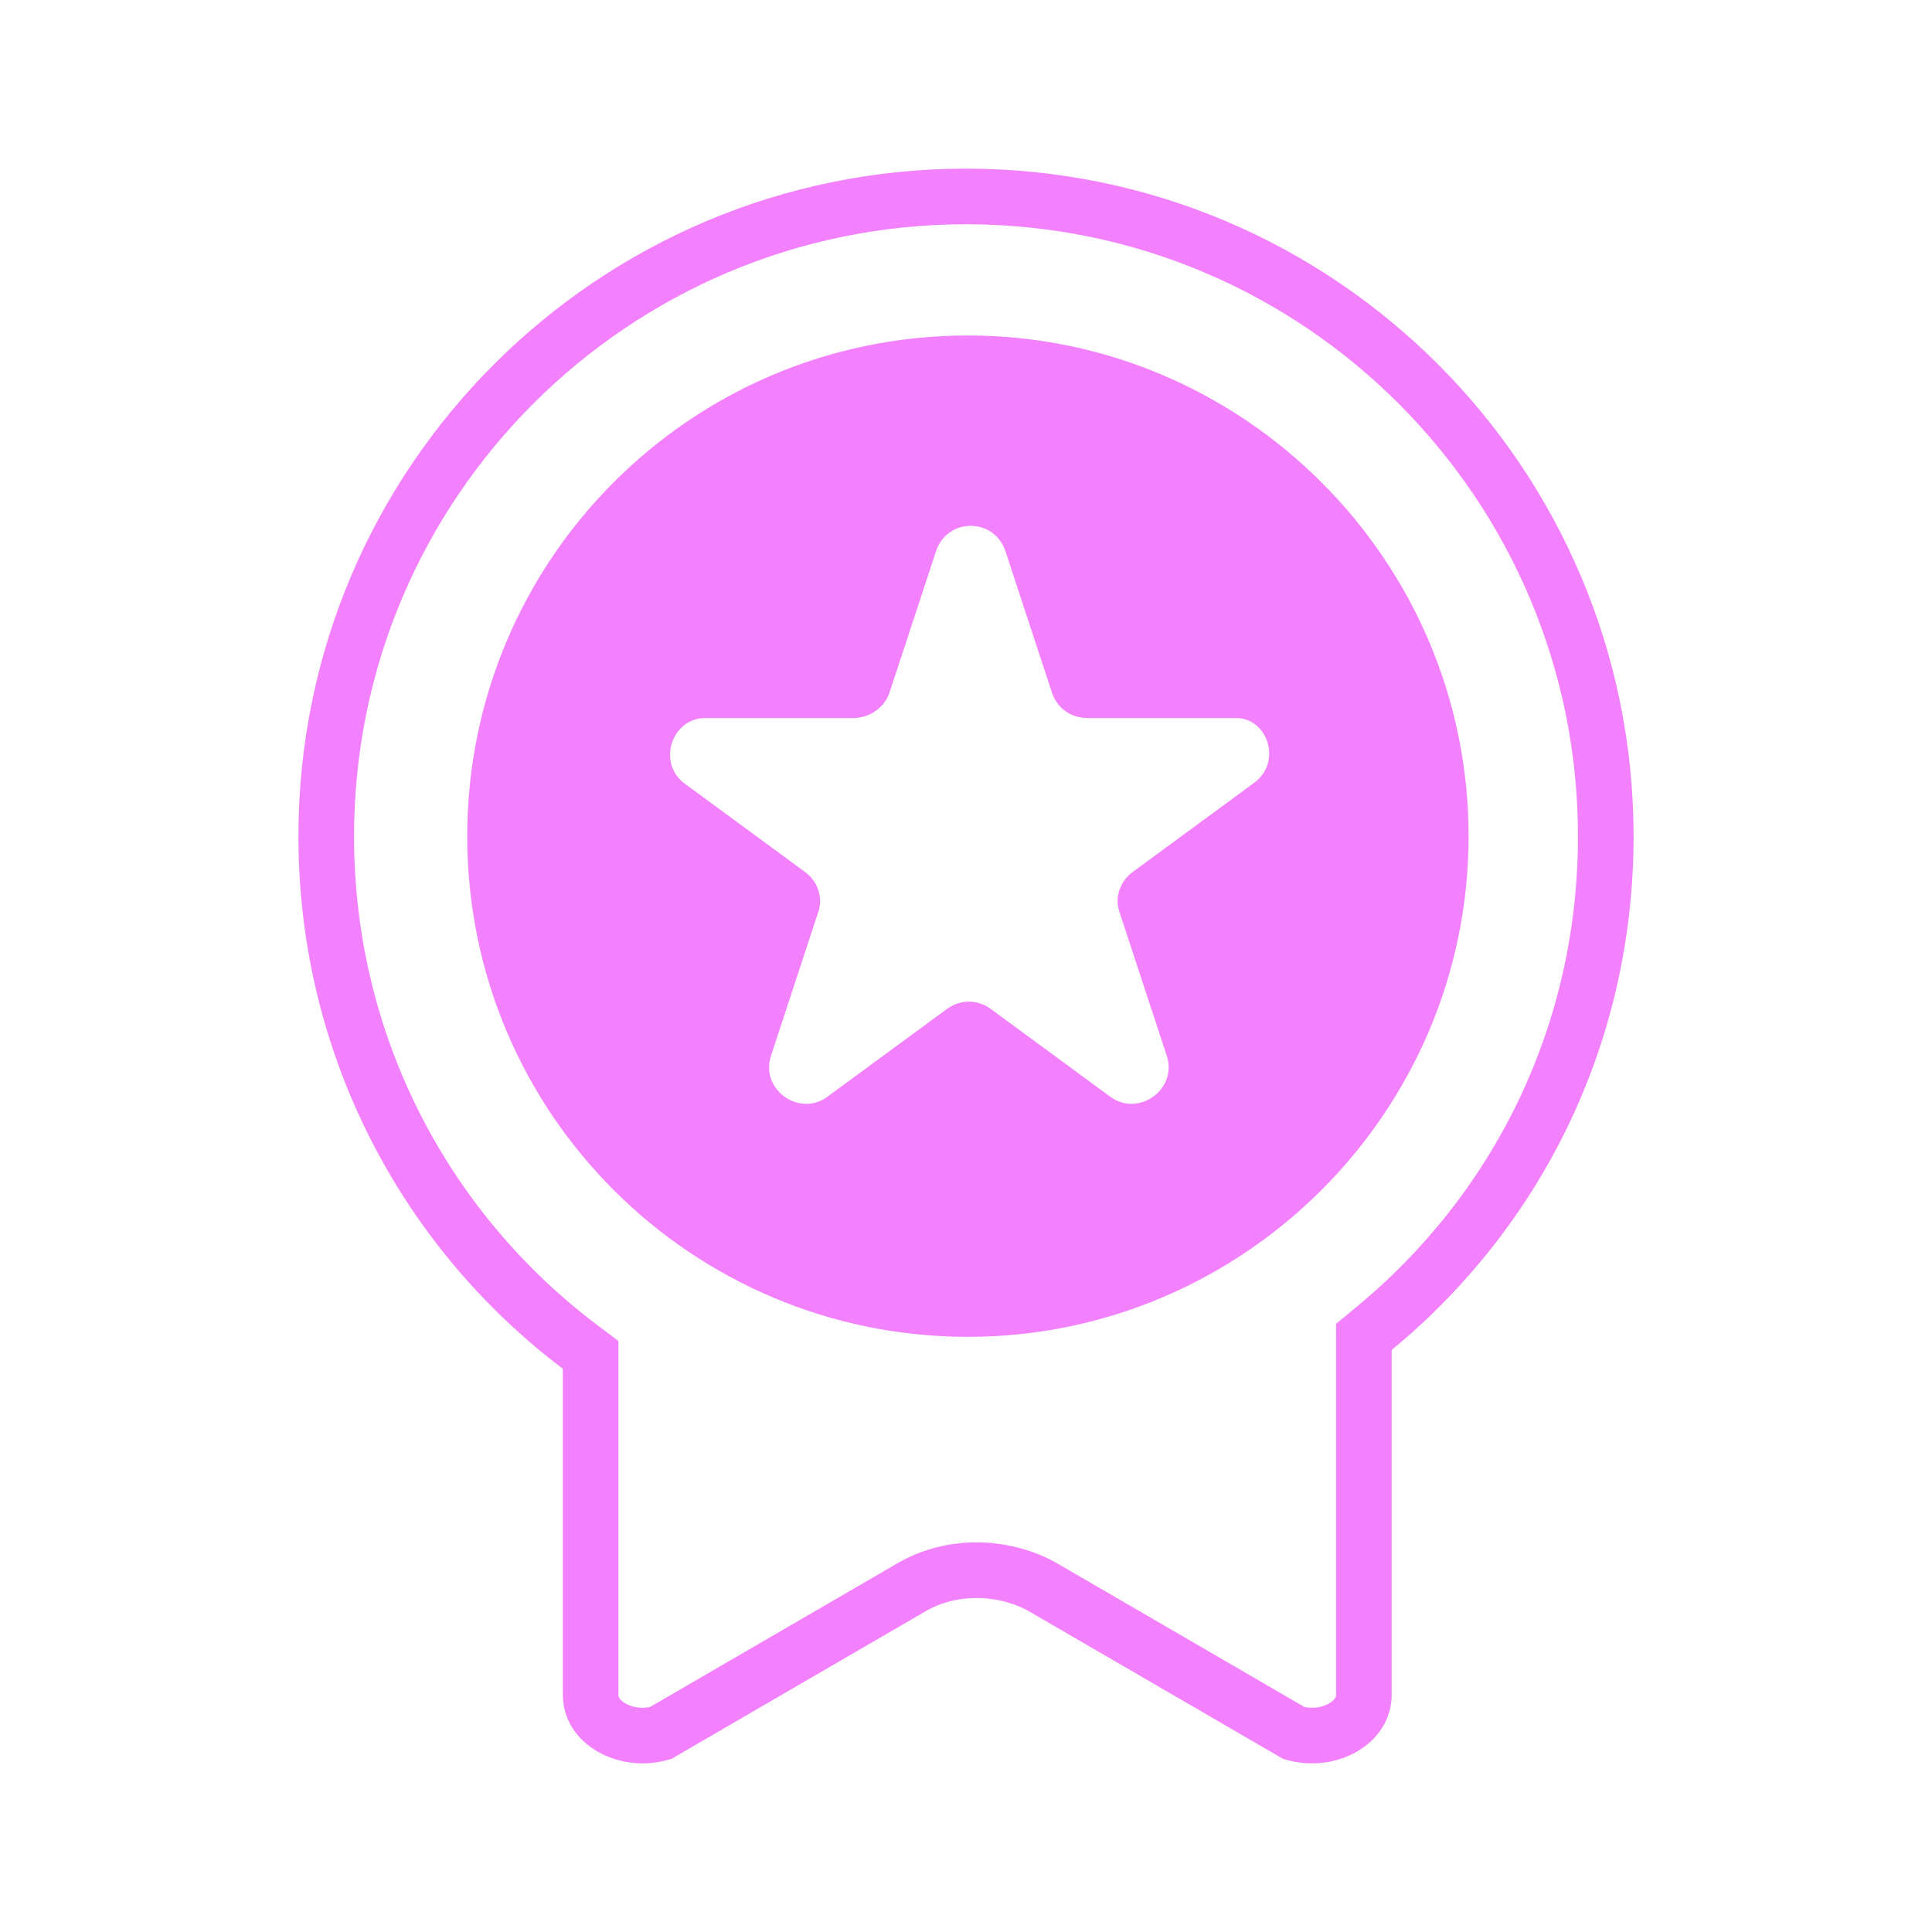
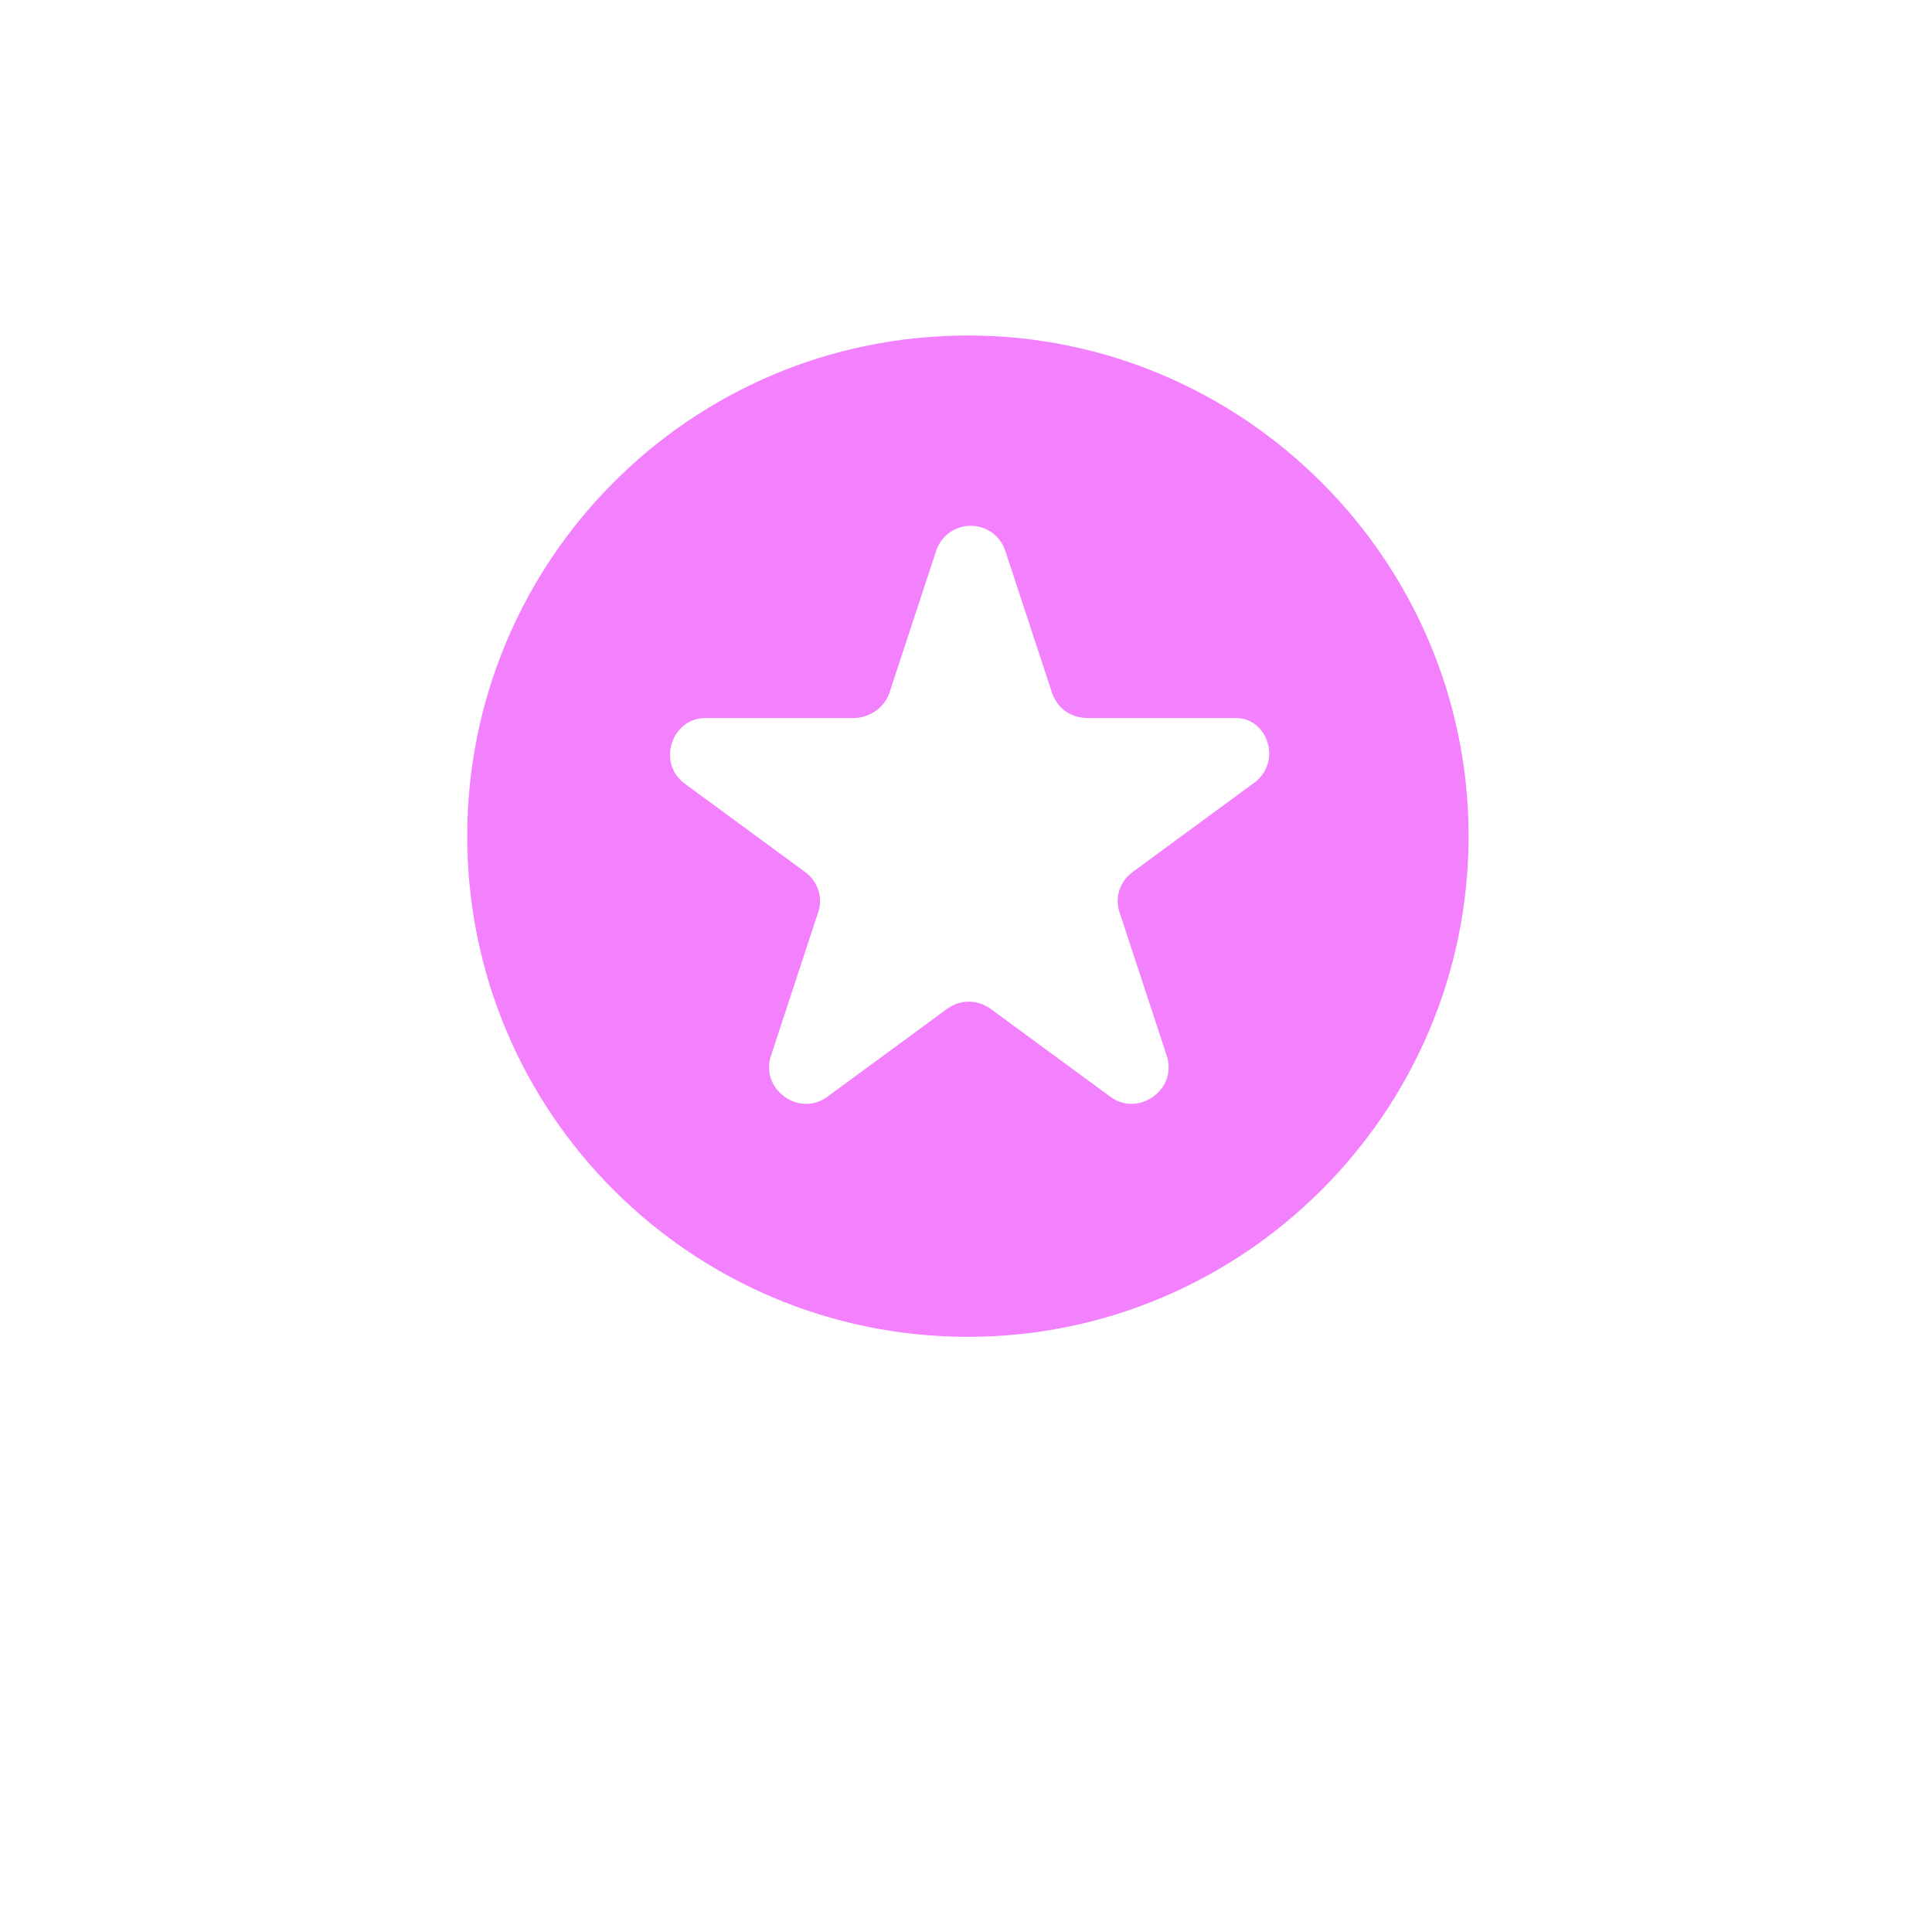
<svg xmlns="http://www.w3.org/2000/svg" width="57" height="57" viewBox="0 0 57 57" fill="none">
-   <path d="M17.426 40.383V39.974L17.1 39.728C12.541 36.282 9.625 30.823 9.625 24.671C9.625 14.227 18.108 5.796 28.5 5.796C38.944 5.796 47.375 14.279 47.375 24.671C47.375 30.505 44.779 35.697 40.536 39.197L40.238 39.443V39.83V50.009C40.238 50.383 40.029 50.731 39.624 50.966C39.234 51.192 38.705 51.278 38.179 51.132L30.738 46.81L30.724 46.802L30.71 46.794C29.537 46.173 28.078 46.162 26.936 46.804L26.936 46.804L26.926 46.81L19.485 51.132C18.959 51.278 18.43 51.192 18.04 50.966C17.635 50.731 17.426 50.383 17.426 50.009V40.383Z" stroke="url(#paint0_linear_194_1386)" stroke-width="1.641" />
  <path d="M28.557 9.898C20.369 9.898 13.785 16.537 13.785 24.67C13.785 32.858 20.424 39.441 28.557 39.441C36.689 39.441 43.328 32.803 43.328 24.67C43.328 16.537 36.689 9.898 28.557 9.898ZM36.966 23.121L33.425 25.721C33.038 25.998 32.872 26.496 33.038 26.938L34.421 31.143C34.753 32.139 33.591 32.968 32.761 32.36L29.221 29.76C28.833 29.483 28.335 29.483 27.948 29.76L24.407 32.36C23.578 32.968 22.416 32.139 22.748 31.143L24.131 26.938C24.297 26.496 24.131 25.998 23.744 25.721L20.203 23.121C19.373 22.512 19.816 21.184 20.811 21.184H25.182C25.625 21.184 26.067 20.908 26.233 20.465L27.616 16.261C27.948 15.265 29.331 15.265 29.663 16.261L31.046 20.465C31.212 20.908 31.599 21.184 32.097 21.184H36.468C37.408 21.184 37.851 22.512 36.966 23.121Z" fill="url(#paint1_linear_194_1386)" />
  <defs>
    <linearGradient id="paint0_linear_194_1386" x1="8.805" y1="29.674" x2="47.816" y2="29.841" gradientUnits="userSpaceOnUse">
      <stop stop-color="#F381FD" />
      <stop offset="1" stop-color="#F381FD" />
    </linearGradient>
    <linearGradient id="paint1_linear_194_1386" x1="13.785" y1="25.407" x2="43.043" y2="25.557" gradientUnits="userSpaceOnUse">
      <stop stop-color="#F381FD" />
      <stop offset="1" stop-color="#F381FD" />
    </linearGradient>
  </defs>
</svg>